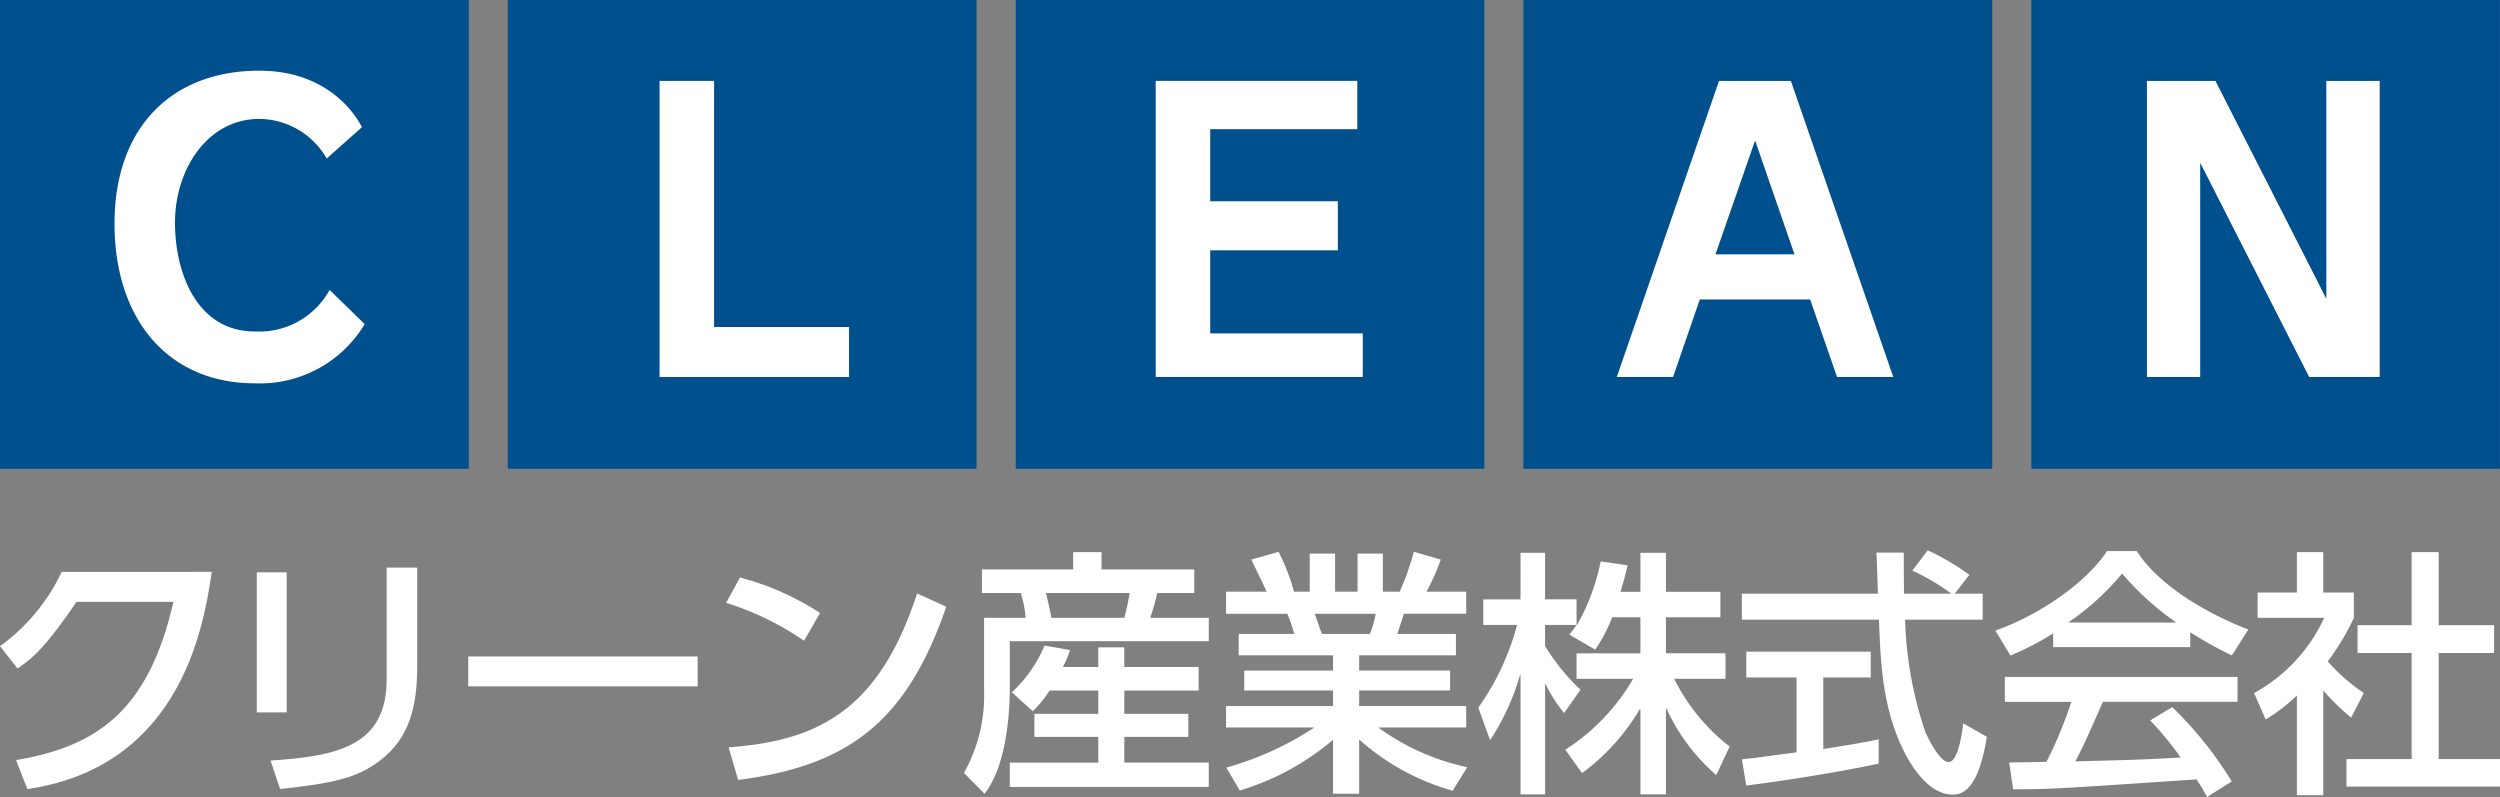
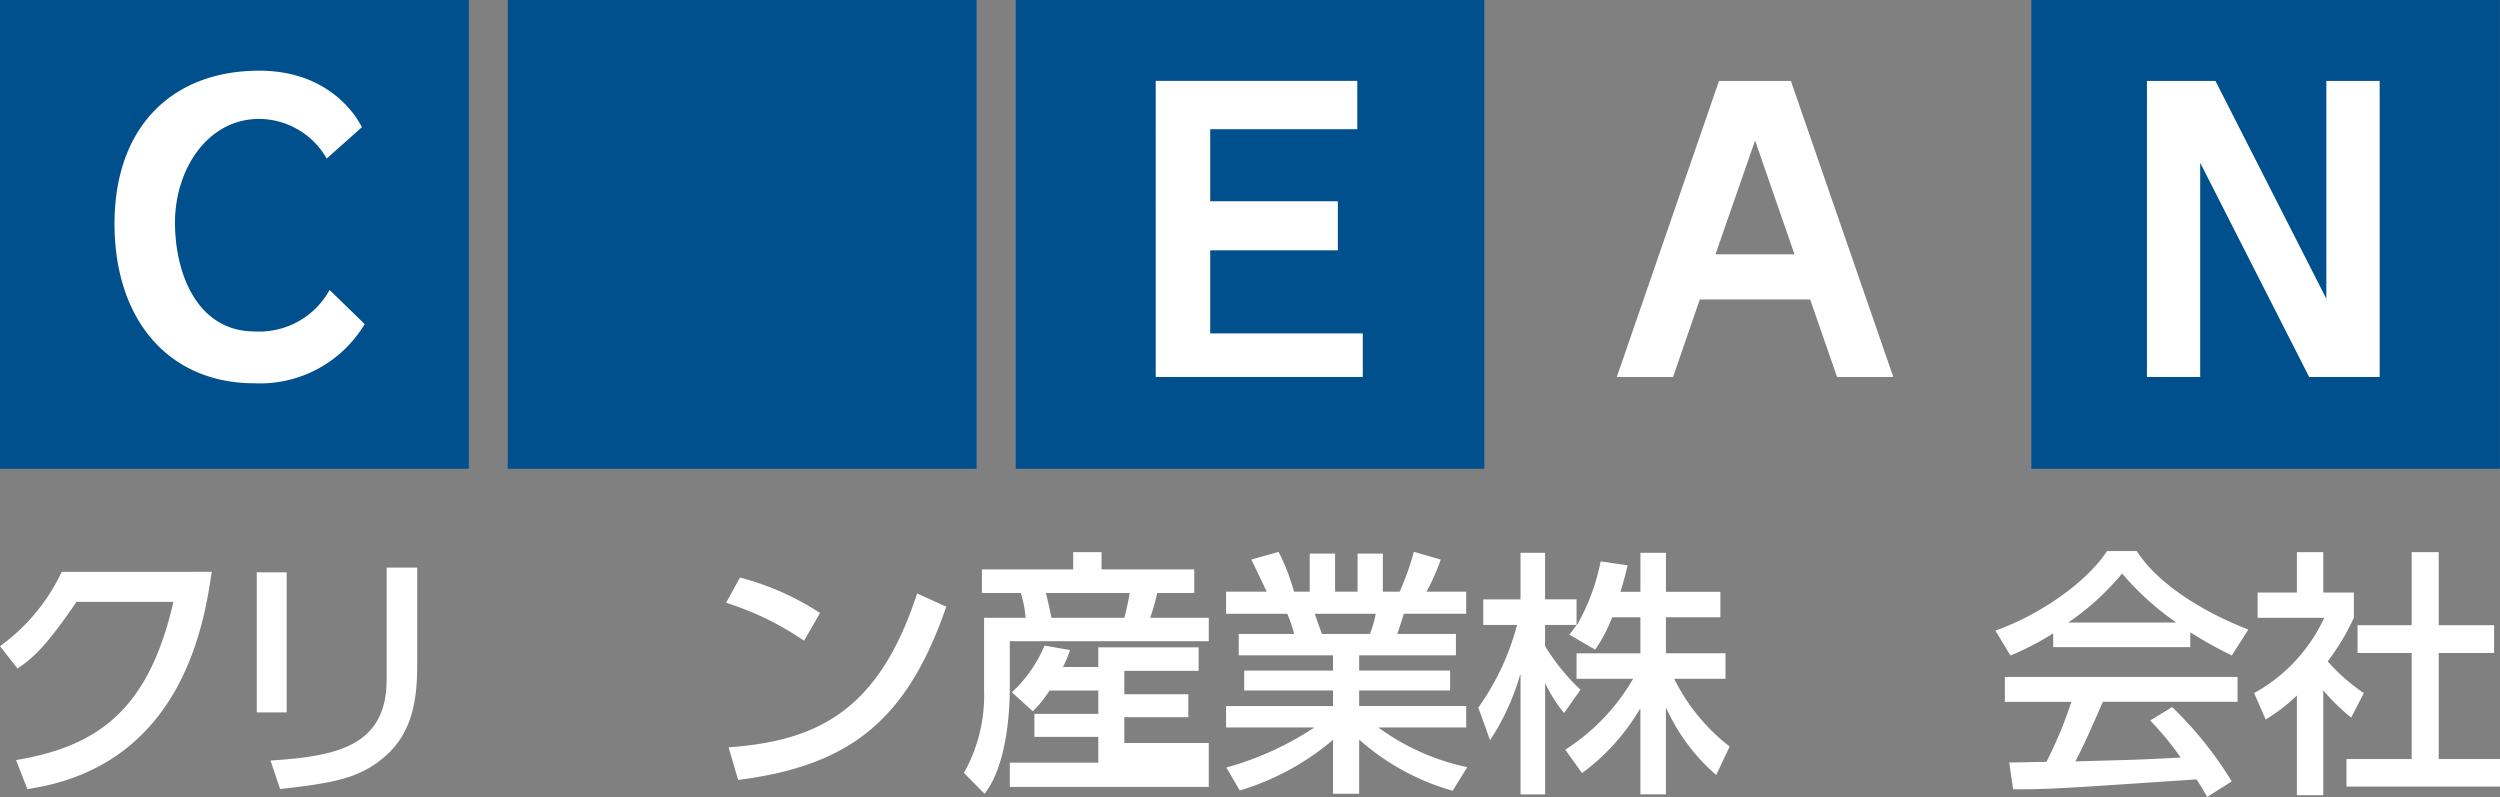
<svg xmlns="http://www.w3.org/2000/svg" width="213.323" height="68.005" viewBox="0 0 213.323 68.005">
  <rect x="0" y="0" width="213.323" height="68.005" fill="#808080" stroke="none" />
  <defs>
    <clipPath id="a">
      <rect width="213.323" height="68.005" />
    </clipPath>
  </defs>
  <g transform="translate(0 0)">
    <rect width="39.999" height="39.999" transform="translate(0 0)" fill="#00508d" />
    <g transform="translate(0 0)">
      <g clip-path="url(#a)">
        <path d="M24.177,11.239l3-2.666s-2.135-4.826-8.749-4.826C10.927,3.747,6.07,8.6,6.07,16.8c0,8.213,4.619,13.621,11.954,13.621a10.413,10.413,0,0,0,9.392-5.05l-2.993-2.917a6.853,6.853,0,0,1-6.4,3.543c-4.812,0-6.793-4.81-6.793-9.3,0-4.507,2.761-8.836,7.193-8.836a6.7,6.7,0,0,1,5.753,3.381" transform="translate(3.702 2.285)" fill="#fff" fill-rule="evenodd" />
        <rect width="40.007" height="39.999" transform="translate(43.325)" fill="#00508d" />
-         <path d="M39.612,25.289v-21H34.961V29.555H51.128V25.289Z" transform="translate(21.32 2.615)" fill="#fff" fill-rule="evenodd" />
        <rect width="39.985" height="39.999" transform="translate(86.671)" fill="#00508d" />
        <path d="M65.91,25.836V18.744H76.8V14.559H65.91V8.409H78.46V4.288h-17.2V29.554H78.927V25.836Z" transform="translate(37.357 2.615)" fill="#fff" fill-rule="evenodd" />
-         <rect width="40.005" height="39.999" transform="translate(129.989)" fill="#00508d" />
        <path d="M104.494,29.555h4.8L100.554,4.289H94.421L85.7,29.555h4.8l2.283-6.616H102.2ZM94.12,19.088,97.5,9.373l3.363,9.715Z" transform="translate(52.26 2.615)" fill="#fff" fill-rule="evenodd" />
        <rect width="39.985" height="39.999" transform="translate(173.332)" fill="#00508d" />
        <path d="M129.109,4.289V22.877L119.647,4.289H113.8V29.555h4.545V11.277l9.3,18.278h6.014V4.289Z" transform="translate(69.396 2.615)" fill="#fff" fill-rule="evenodd" />
        <path d="M16.162,42.444H13.61V30.489h2.552ZM27.3,38.471c0,3.448-.639,6.162-3.2,8.1-2,1.516-4.054,1.917-8.5,2.408l-.816-2.429c5.647-.359,9.908-1.232,9.908-6.913V30.087H27.3Z" transform="translate(8.3 18.347)" fill="#fff" fill-rule="evenodd" />
-         <rect width="19.572" height="2.552" transform="translate(39.956 56.015)" fill="#fff" />
        <path d="M45.14,36.006a25.068,25.068,0,0,0-6.652-3.239l1.182-2.154A23.04,23.04,0,0,1,46.5,33.638ZM38.7,45.1c7.676-.551,12.85-3.194,16.085-13.131l2.49,1.133c-3.327,9.62-8.138,13.561-17.763,14.781Z" transform="translate(23.471 18.668)" fill="#fff" fill-rule="evenodd" />
-         <path d="M58.4,41.075a9.812,9.812,0,0,1-1.431,1.771l-1.785-1.621a11.444,11.444,0,0,0,2.787-3.983l2.176.378a9.321,9.321,0,0,1-.605,1.447h3.015V37.393h2.22v1.674H71.12v2.007H64.779v1.993h5.462v1.961H64.779v2.2h7.206V49.3H55.007V47.232h7.552v-2.2H57.108V43.068h5.451V41.075ZM52.627,30.74h7.79V29.265h2.418V30.74h7.912v2.014H67.591a19.8,19.8,0,0,1-.605,2.115h5v2H55.007V40.86c0,.964-.039,6.349-2.157,9.025l-1.756-1.779a13.474,13.474,0,0,0,1.719-7.032V34.869h3.545a9.848,9.848,0,0,0-.411-2.115H52.627V30.74m5.46,2.014c.119.43.375,1.582.47,2.115h6.222c.2-.75.333-1.378.457-2.115Z" transform="translate(31.158 17.846)" fill="#fff" fill-rule="evenodd" />
+         <path d="M58.4,41.075a9.812,9.812,0,0,1-1.431,1.771l-1.785-1.621a11.444,11.444,0,0,0,2.787-3.983l2.176.378a9.321,9.321,0,0,1-.605,1.447h3.015V37.393h2.22H71.12v2.007H64.779v1.993h5.462v1.961H64.779v2.2h7.206V49.3H55.007V47.232h7.552v-2.2H57.108V43.068h5.451V41.075ZM52.627,30.74h7.79V29.265h2.418V30.74h7.912v2.014H67.591a19.8,19.8,0,0,1-.605,2.115h5v2H55.007V40.86c0,.964-.039,6.349-2.157,9.025l-1.756-1.779a13.474,13.474,0,0,0,1.719-7.032V34.869h3.545a9.848,9.848,0,0,0-.411-2.115H52.627V30.74m5.46,2.014c.119.43.375,1.582.47,2.115h6.222c.2-.75.333-1.378.457-2.115Z" transform="translate(31.158 17.846)" fill="#fff" fill-rule="evenodd" />
        <path d="M65.012,47.657a26.519,26.519,0,0,0,7.45-3.376v-.042H64.989v-1.83h9.126V41.082H66.536v-1.7h7.579v-1.3H66.069V36.256H70.8a11.878,11.878,0,0,0-.588-1.719H64.989V32.652h3.466c-.161-.362-.873-1.84-1.314-2.738l2.326-.663a17.486,17.486,0,0,1,1.318,3.4h1.341V29.4H74.29v3.249h1.919V29.4h2.156v3.249H79.8a22.005,22.005,0,0,0,1.209-3.4l2.3.663a19.29,19.29,0,0,1-1.215,2.738H85.48v1.885H80.155c-.069.262-.465,1.465-.554,1.719h5V38.08H76.345v1.3h7.761v1.7H76.345v1.326H85.48v1.83H78.032v.042a19.793,19.793,0,0,0,7.537,3.348l-1.246,2.009a20.223,20.223,0,0,1-7.978-4.366v4.62h-2.23v-4.6a22.013,22.013,0,0,1-7.957,4.326Zm7.539-13.12c.114.3.526,1.489.618,1.719h4.094a9.044,9.044,0,0,0,.494-1.719Z" transform="translate(39.631 17.837)" fill="#fff" fill-rule="evenodd" />
        <path d="M89.781,34.8a12.9,12.9,0,0,1-1.449,2.762l-2.207-1.28c.261-.316.372-.477.617-.827H84.055v1.8a17.973,17.973,0,0,0,3.022,3.73l-1.4,1.988A12.133,12.133,0,0,1,84.1,40.494h-.04v9.419H81.962V39.728h-.042a20.416,20.416,0,0,1-2.556,5.562l-1.006-2.779a21.692,21.692,0,0,0,3.307-7.054H78.783V33.274h3.179V29.3h2.093v3.97h2.687v2.183h.045a18.116,18.116,0,0,0,2.012-5.42l2.3.335c-.132.613-.319,1.288-.607,2.26h1.7V29.3h2.178v3.327h4.646V34.8H94.369v3.075h5.082v2.175h-4.38a16.742,16.742,0,0,0,4.736,5.782l-1.148,2.432a16.688,16.688,0,0,1-4.253-5.692h-.037v7.339H92.191V42.64h-.05A18.36,18.36,0,0,1,87.21,48.1l-1.431-2a17.7,17.7,0,0,0,5.789-6.046H86.742V37.876h5.449V34.8Z" transform="translate(47.784 17.87)" fill="#fff" fill-rule="evenodd" />
-         <path d="M110.491,32.871h2.386v2.215h-6.621a32.637,32.637,0,0,0,1.716,9.556c.27.607,1.232,2.593,2.007,2.593.8,0,1.148-2.526,1.241-3.3l2.015,1.153c-.3,1.687-.9,4.929-2.88,4.929-2.135,0-3.583-2.527-4.116-3.545-1.929-3.727-2.077-7.792-2.212-11.383h-11.7V32.871h11.613c-.042-1.167-.1-3.149-.135-3.509h2.339c0,1.125,0,1.938.021,3.509h3.994v-.042a19.85,19.85,0,0,0-3.282-1.932l1.312-1.726a21.348,21.348,0,0,1,3.55,2.085ZM92.329,47c.551-.048.8-.095,1.1-.109.539-.092,3.007-.4,3.567-.488V40.019H92.706v-2.2h10.618v2.2H99.275v6.1c2.532-.383,3.872-.639,4.726-.819v2.069c-3.553.769-8.653,1.547-11.3,1.871Z" transform="translate(56.304 17.789)" fill="#fff" fill-rule="evenodd" />
        <path d="M123.827,50.193a15.635,15.635,0,0,0-.9-1.5c-11.555.771-12.3.844-15.647.844l-.335-2.289c.457,0,2.122-.031,3.178-.053a34.825,34.825,0,0,0,2.122-5.116h-5.671V39.951h19.855v2.123H114.94c-1.08,2.453-1.674,3.818-2.352,5.081,4.541-.118,5.6-.14,8.989-.327a25.736,25.736,0,0,0-2.6-3.162l1.872-1.148a32.049,32.049,0,0,1,5.087,6.351ZM110.7,36.229a24.005,24.005,0,0,1-3.646,1.895l-1.288-2.13c3.532-1.232,7.653-3.942,9.53-6.785h2.537c1.626,2.572,5.217,5.021,9.517,6.7l-1.41,2.21a36.037,36.037,0,0,1-3.545-1.98v1.267H110.7V36.229m10.462-.918v-.034a23.794,23.794,0,0,1-4.583-4.152,21.819,21.819,0,0,1-4.557,4.152v.034Z" transform="translate(64.498 17.812)" fill="#fff" fill-rule="evenodd" />
        <path d="M125.38,50.009h-2.249V41.495a14.6,14.6,0,0,1-2.664,2.051l-.987-2.254a14.037,14.037,0,0,0,5.985-6.423h-5.684V32.713h3.35V29.265h2.249v3.448h2.613v2.156a20.248,20.248,0,0,1-2.231,3.719,15.731,15.731,0,0,0,3.08,2.7l-1.08,2.1a19.435,19.435,0,0,1-2.381-2.317Zm7.544-20.744h2.308V35.5h4.726v2.373h-4.726v9.05h5.23v2.352h-13.1V46.925h5.562v-9.05h-4.617V35.5h4.617Z" transform="translate(72.861 17.846)" fill="#fff" fill-rule="evenodd" />
        <path d="M5.266,30.312A16.494,16.494,0,0,1,0,36.653l1.492,1.9c1.384-.9,2.571-2.065,5.035-5.681H14.8c-2.093,9.057-6.259,12.3-13.429,13.5l.963,2.474c13.289-1.941,15.1-14.282,15.734-18.537Z" transform="translate(0 18.485)" fill="#fff" fill-rule="evenodd" />
      </g>
    </g>
  </g>
</svg>